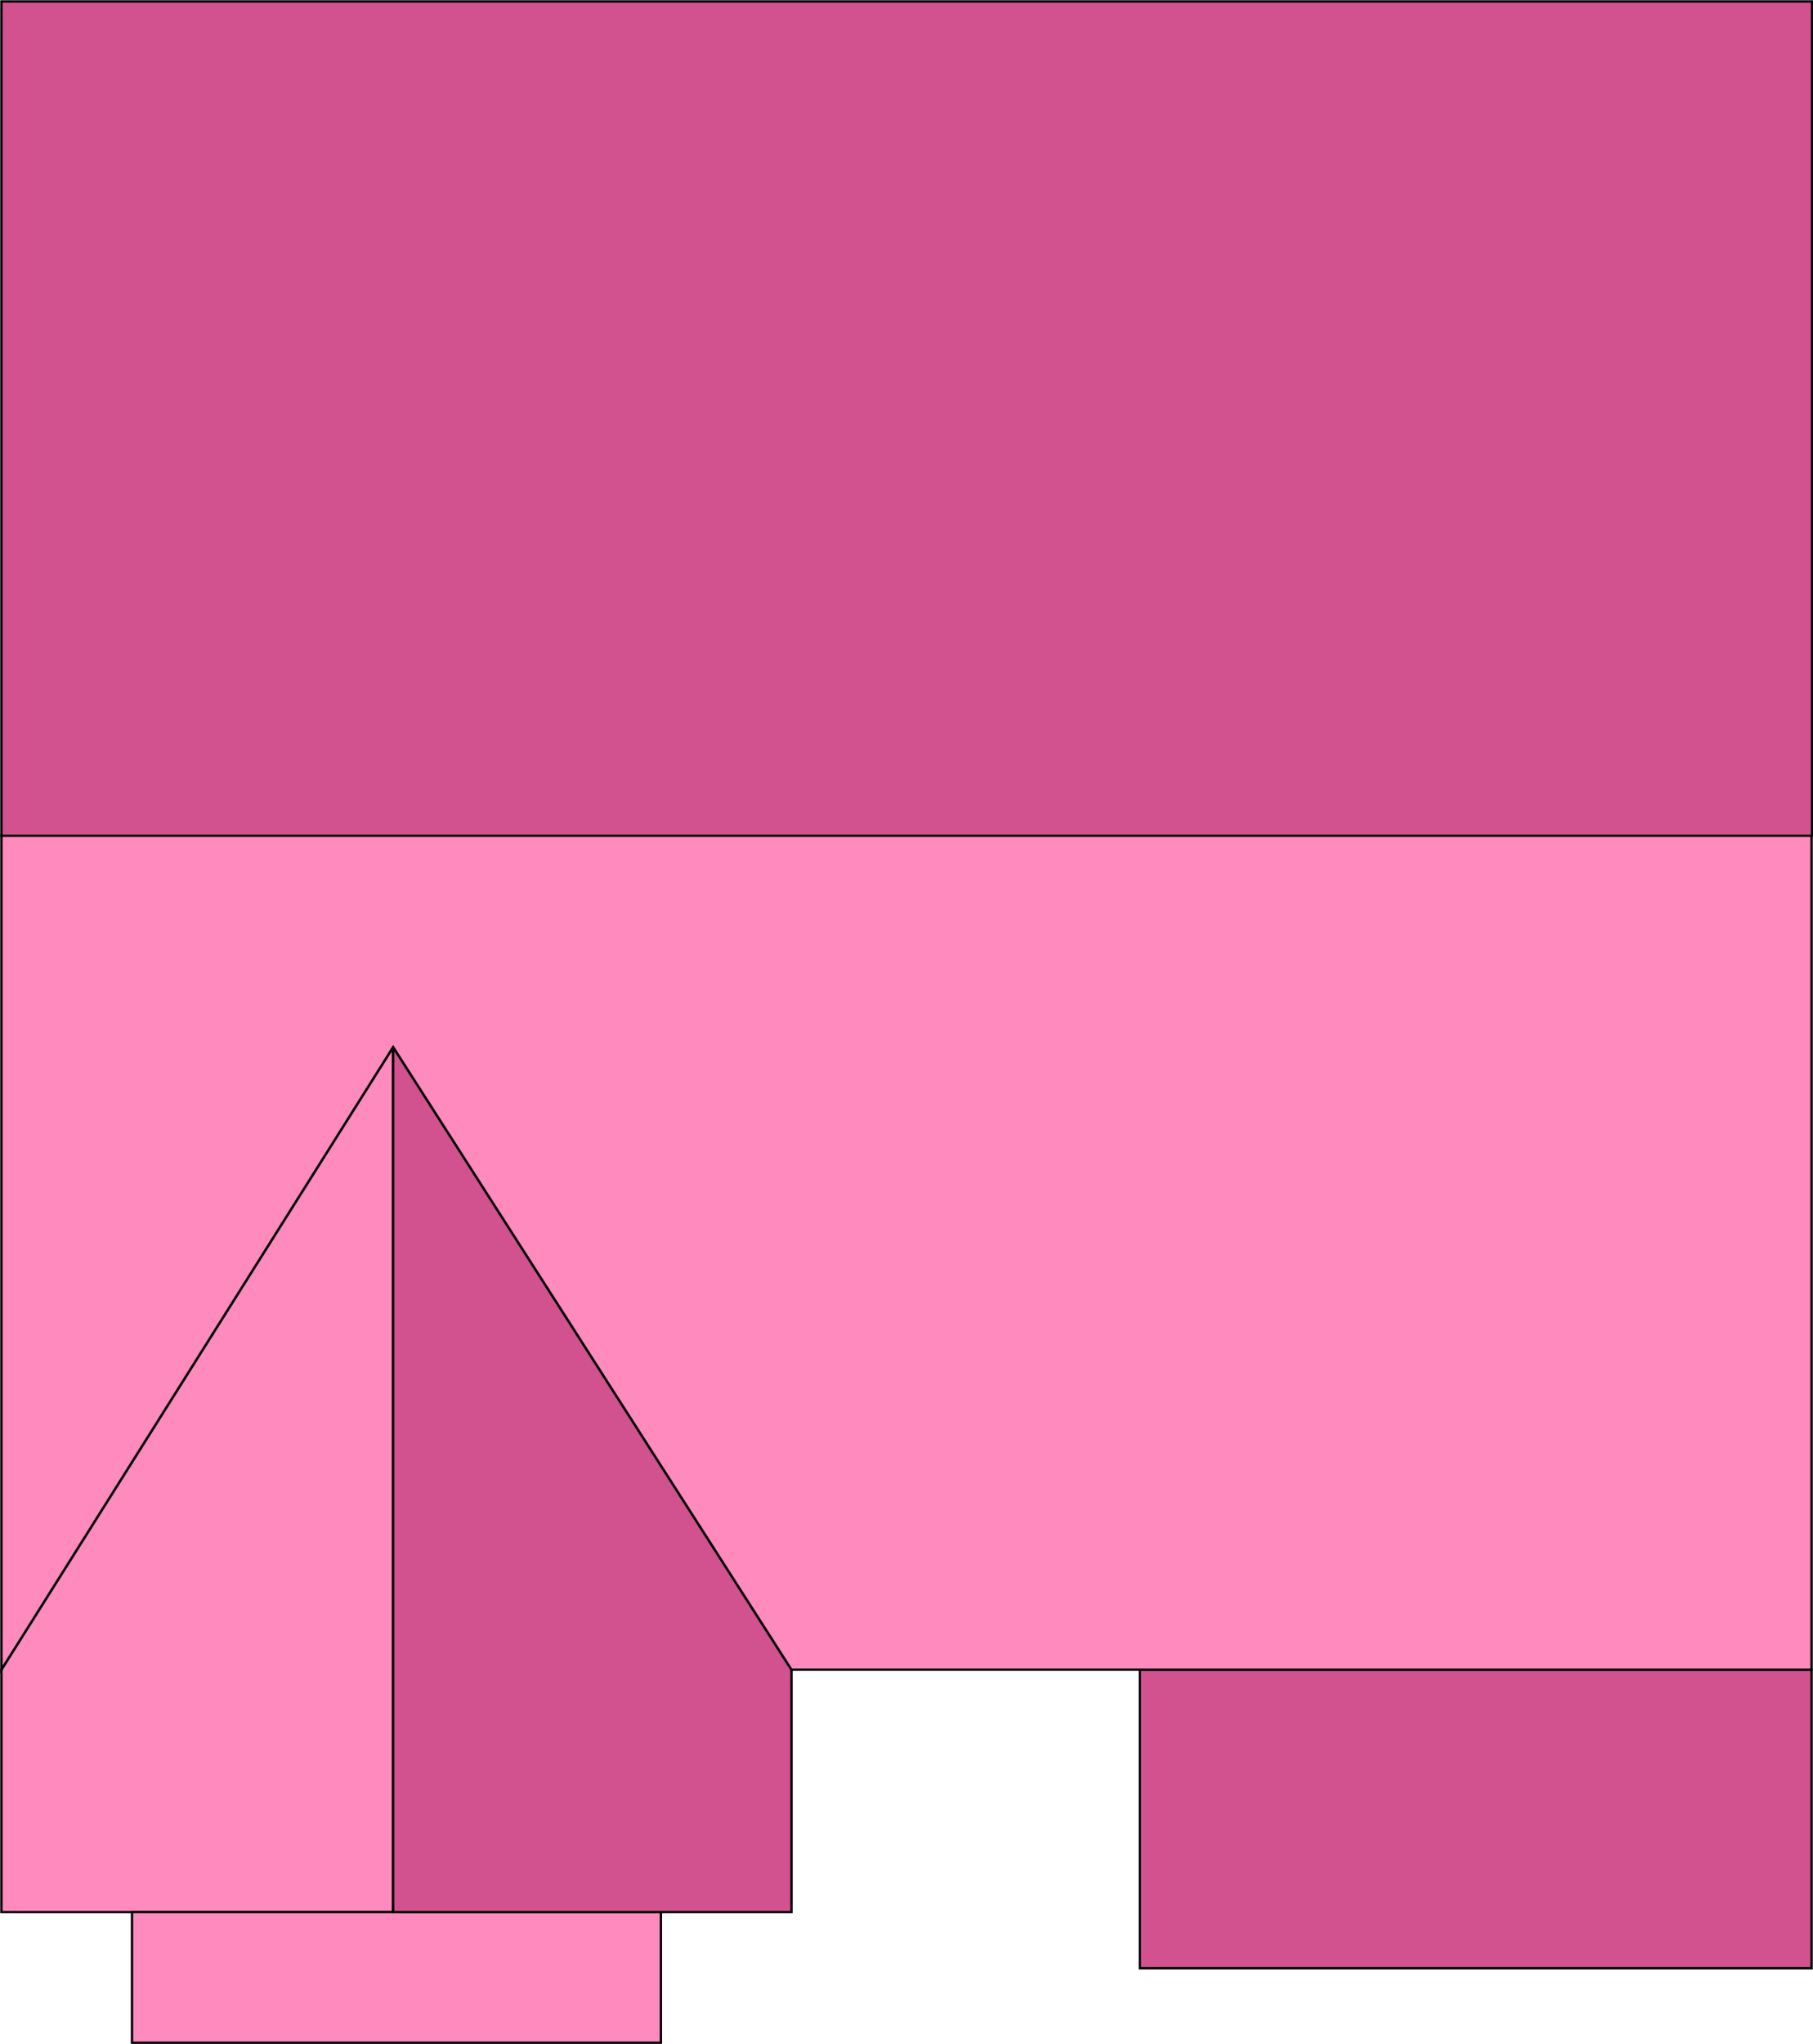
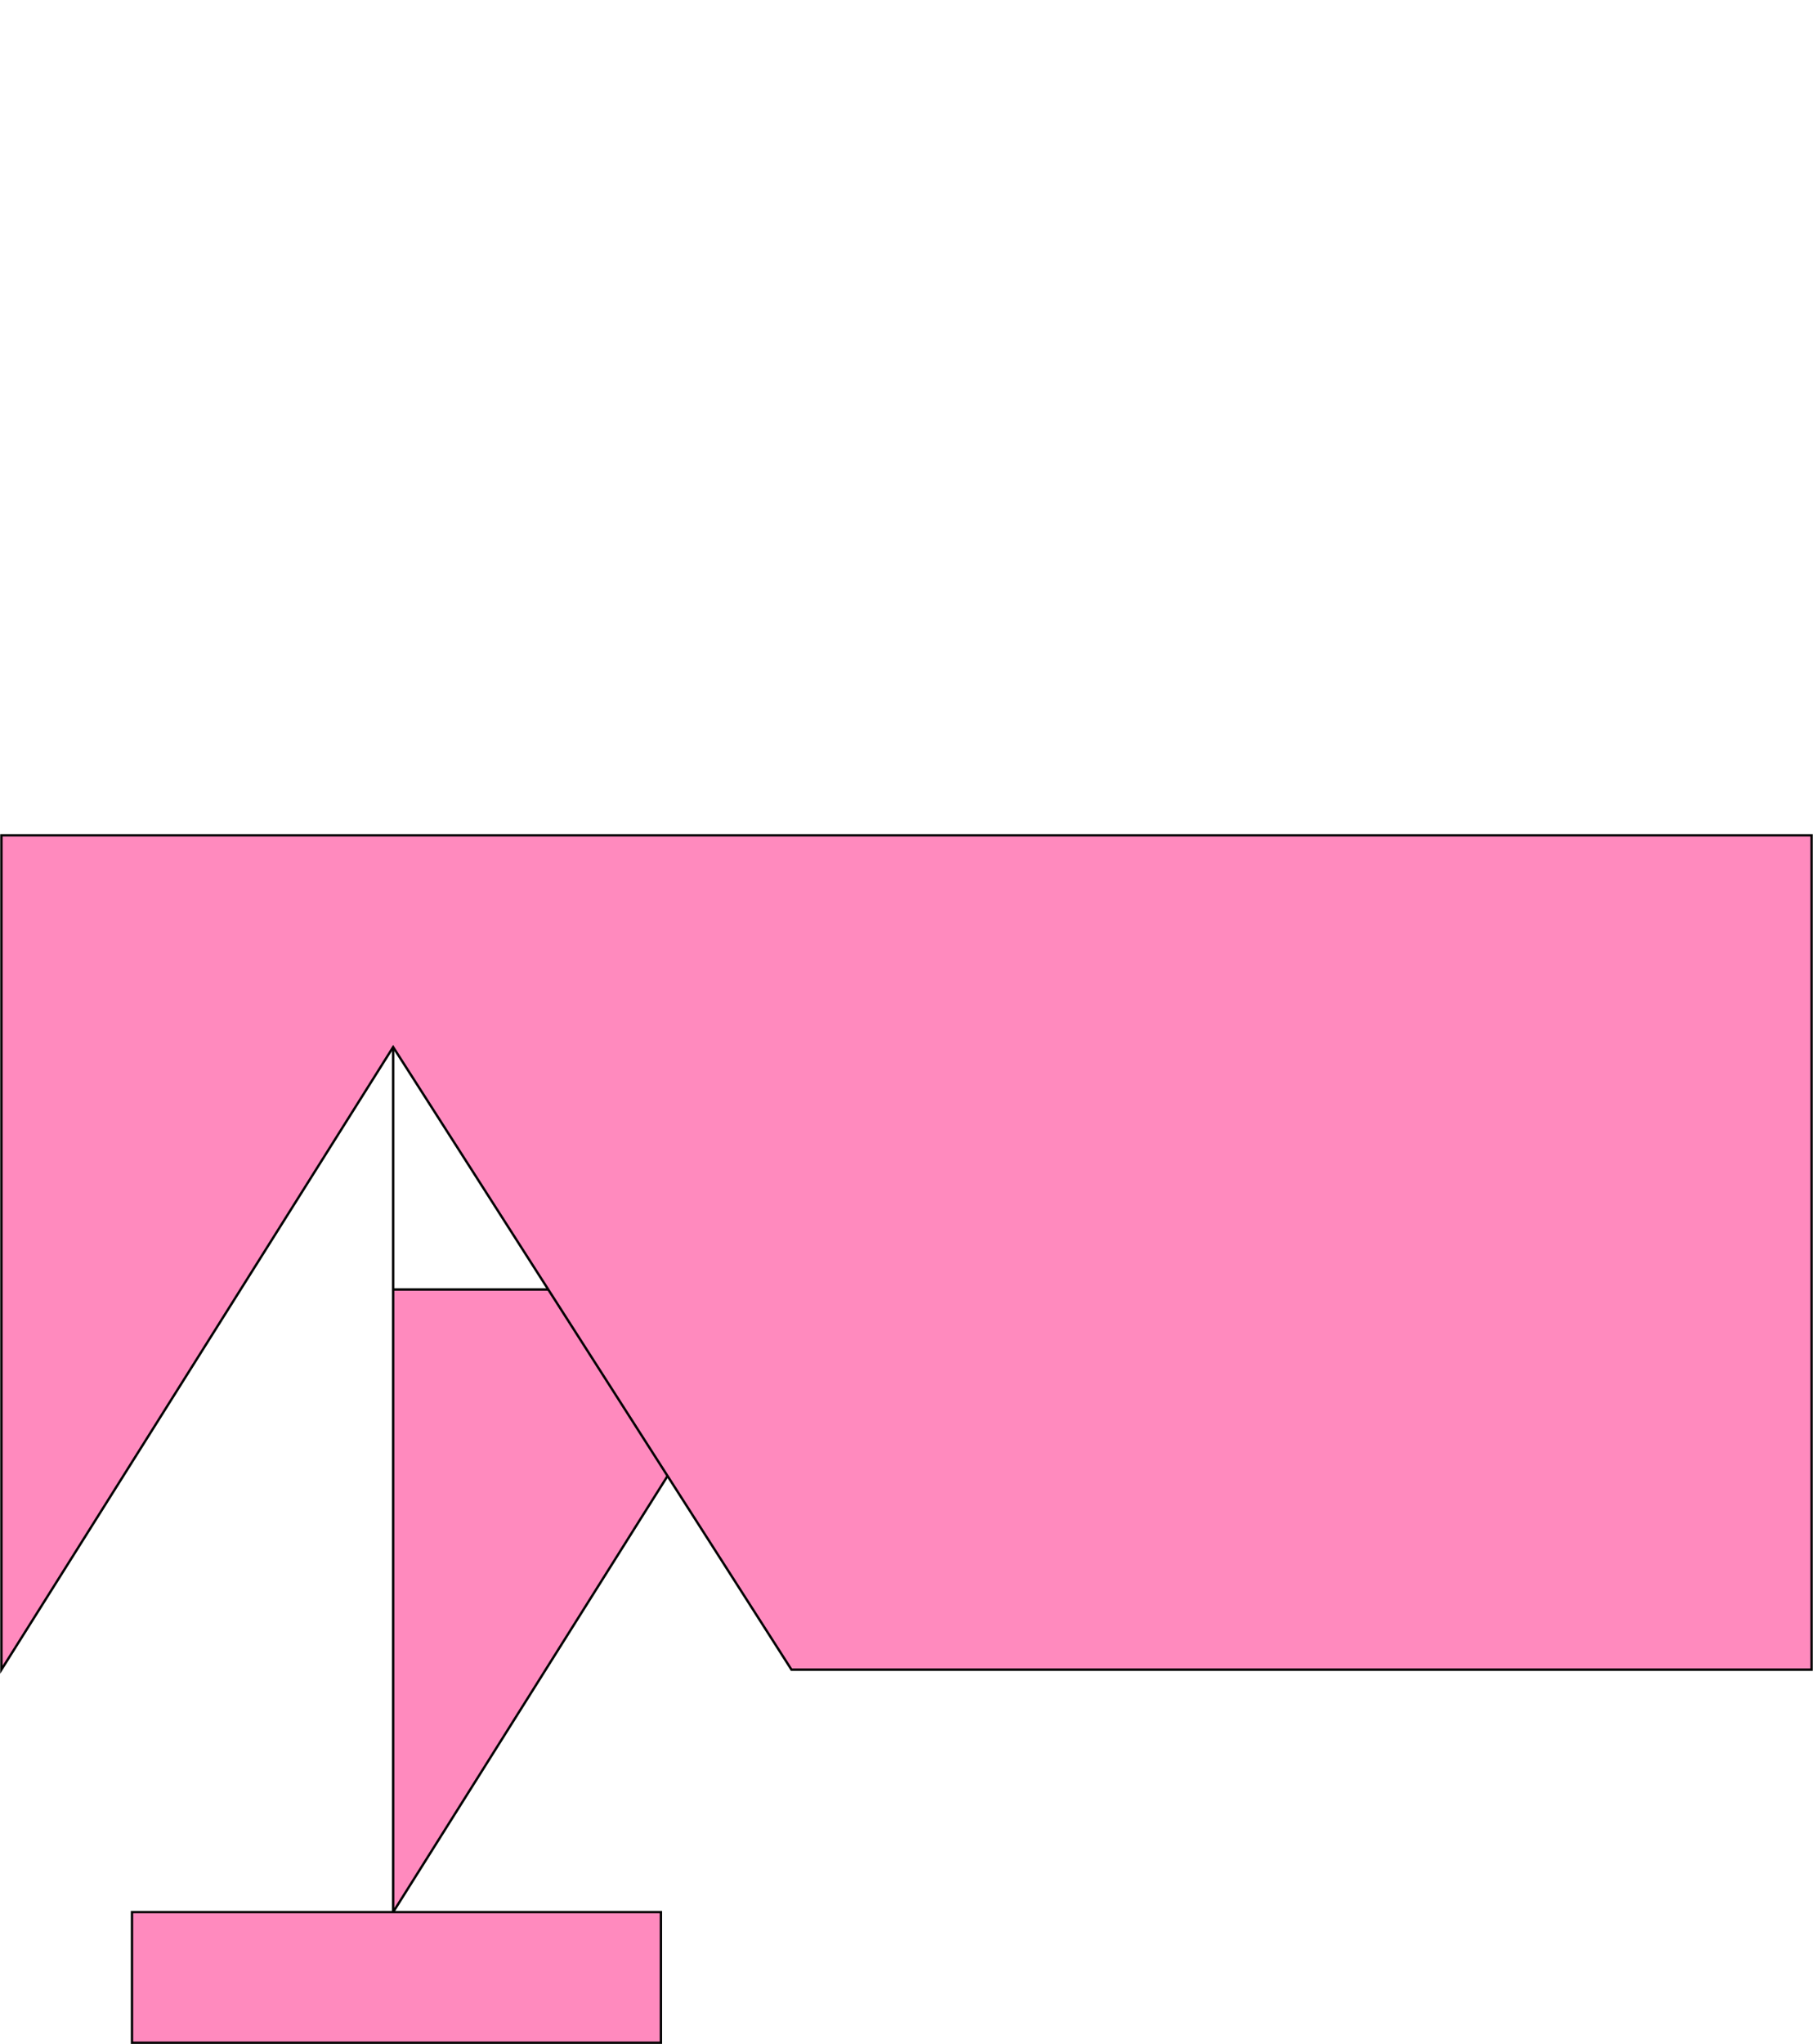
<svg xmlns="http://www.w3.org/2000/svg" viewBox="0 0 38.46 43.34">
  <style>.C{stroke:#000}.D{stroke-miterlimit:10}.E{stroke-width:.05}</style>
  <g fill="#ff8abe" class="C D E">
-     <path d="M8.34 40.54V22.2L.03 35.4v5.14h8.31z" />
+     <path d="M8.34 40.54V22.2v5.14h8.31z" />
    <path d="M2.8 40.54h11.22v2.77H2.8z" />
  </g>
-   <path d="M16.79 40.54V35.4L8.34 22.2v18.34h8.45zm7.39-5.14h14.25v6.33H24.18z" fill="#d1528f" class="C D E" />
  <path d="M38.43 17.71V35.4H16.79L8.34 22.2.03 35.4V17.71h38.4z" fill="#ff8abe" class="C D E" />
-   <path d="M.03.03h38.41v17.69H.03z" fill="#d1528f" class="C D E" />
</svg>